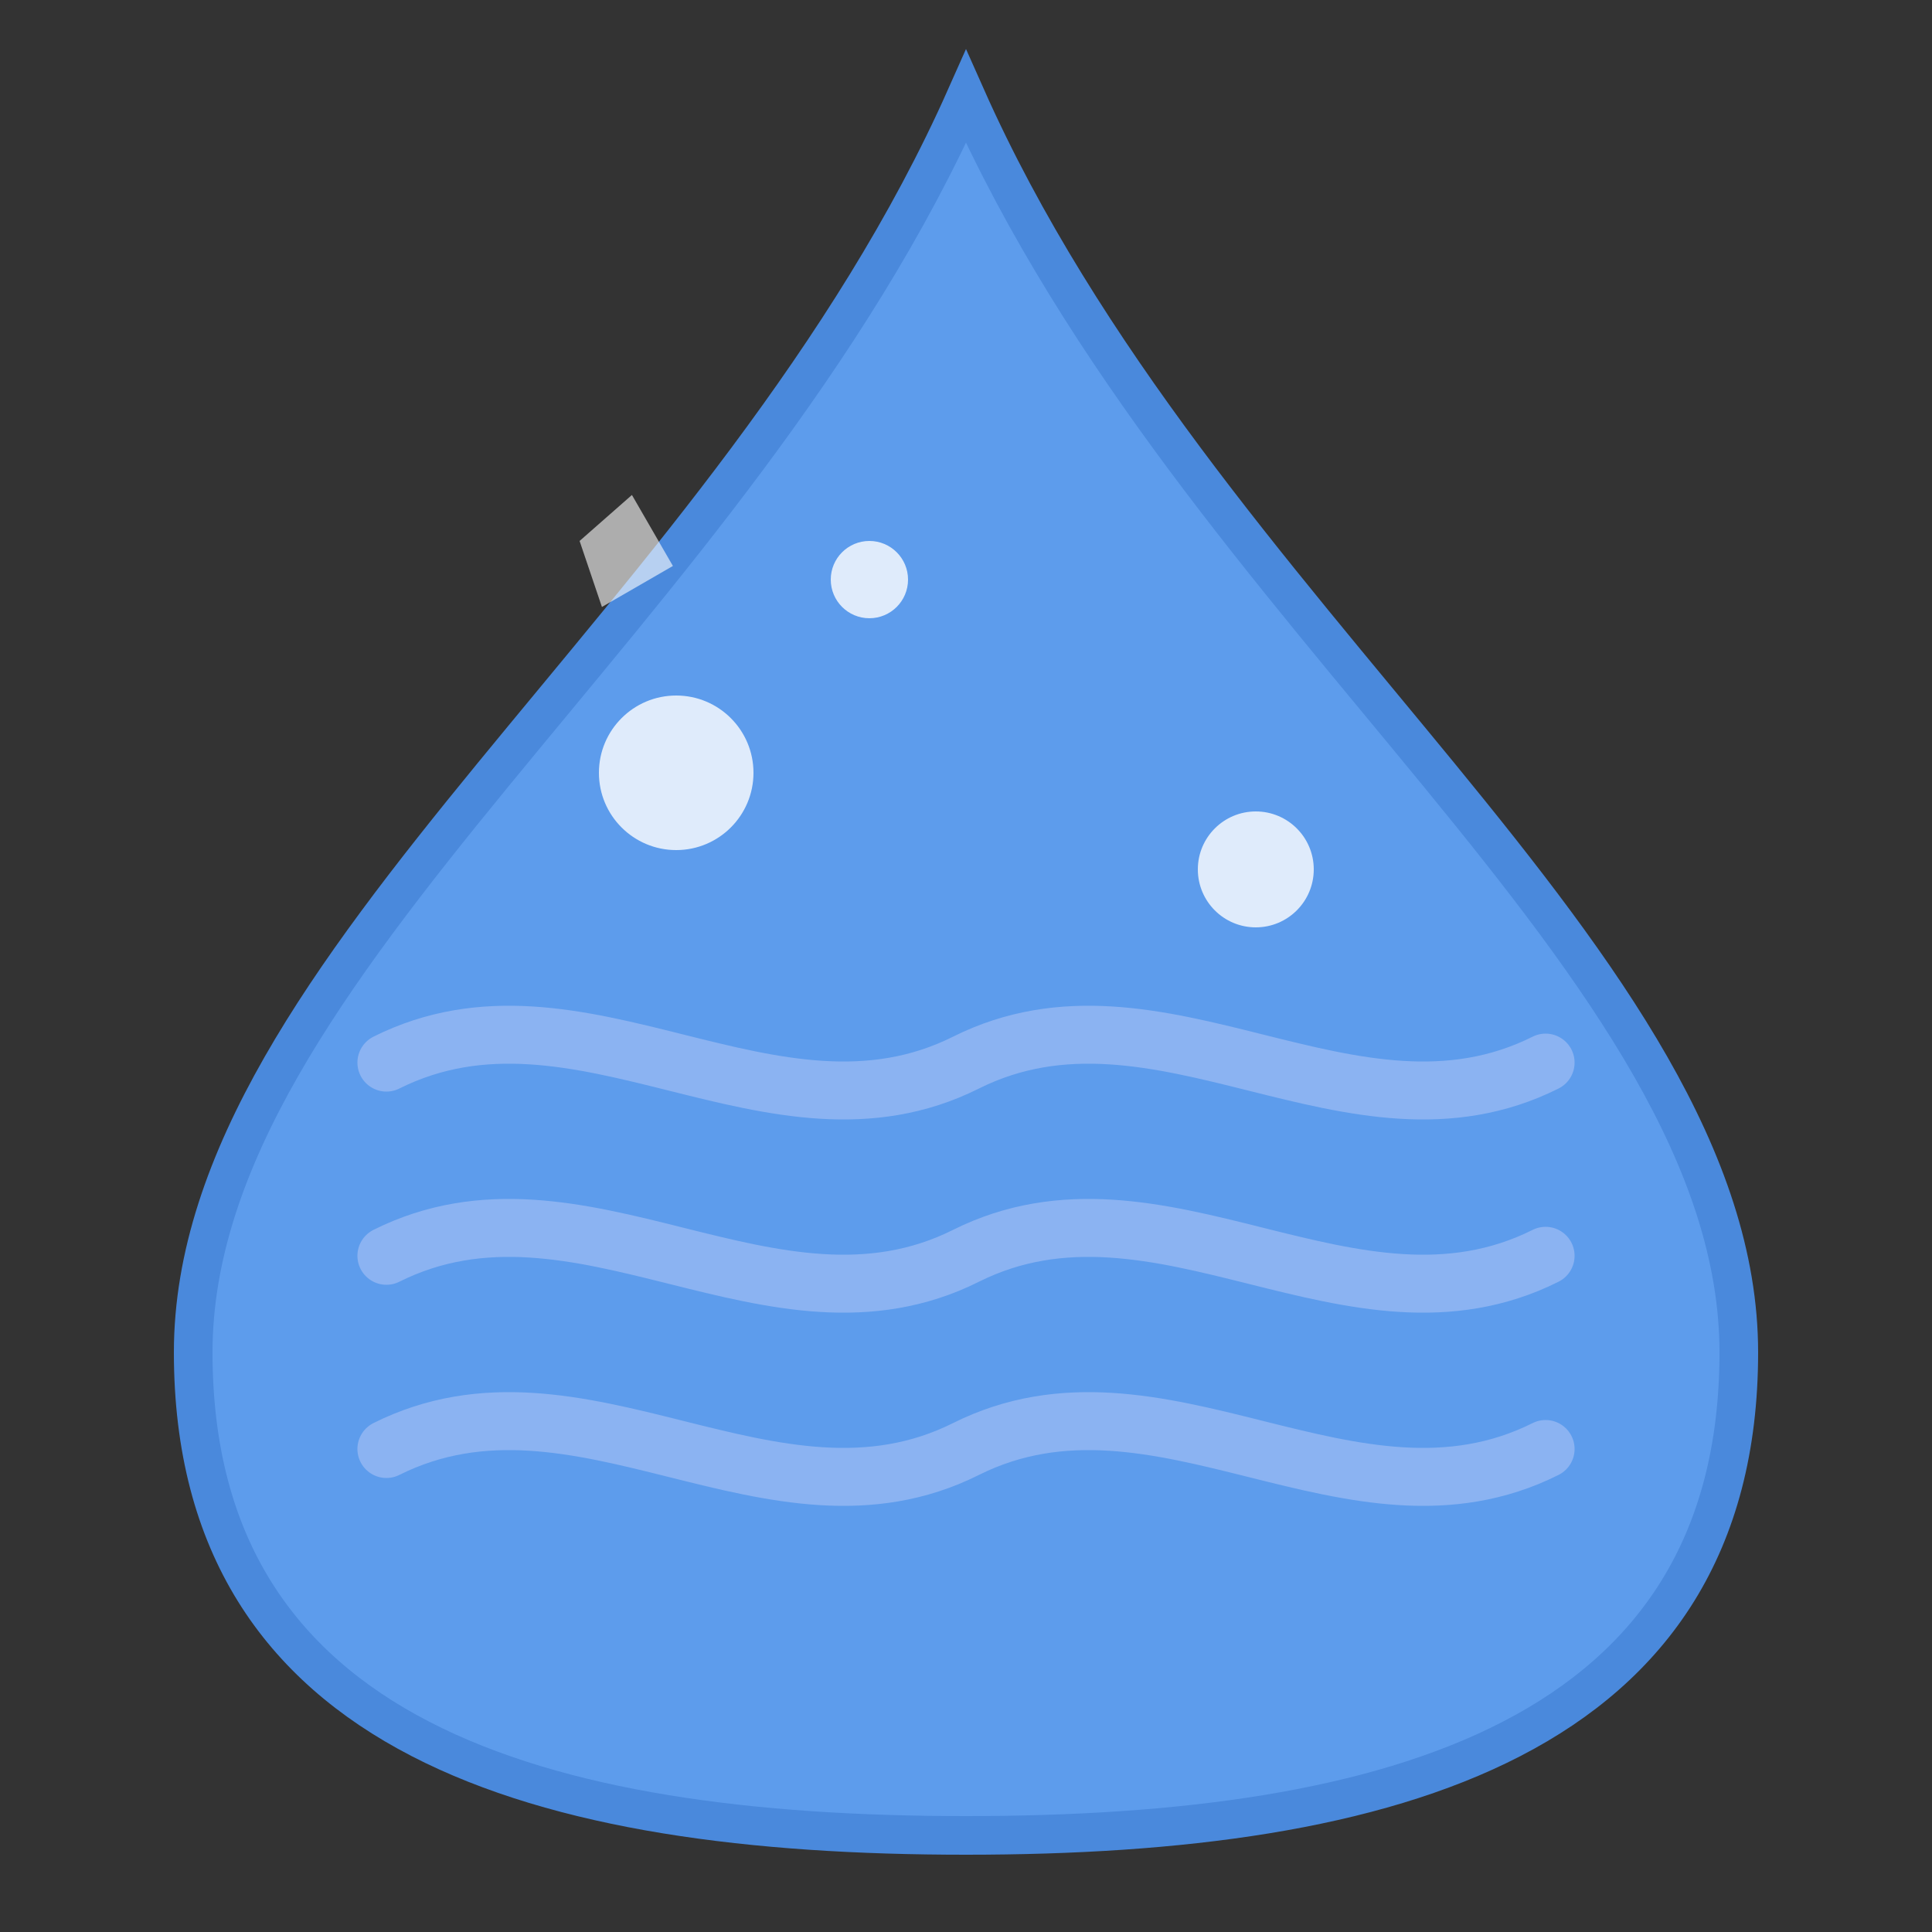
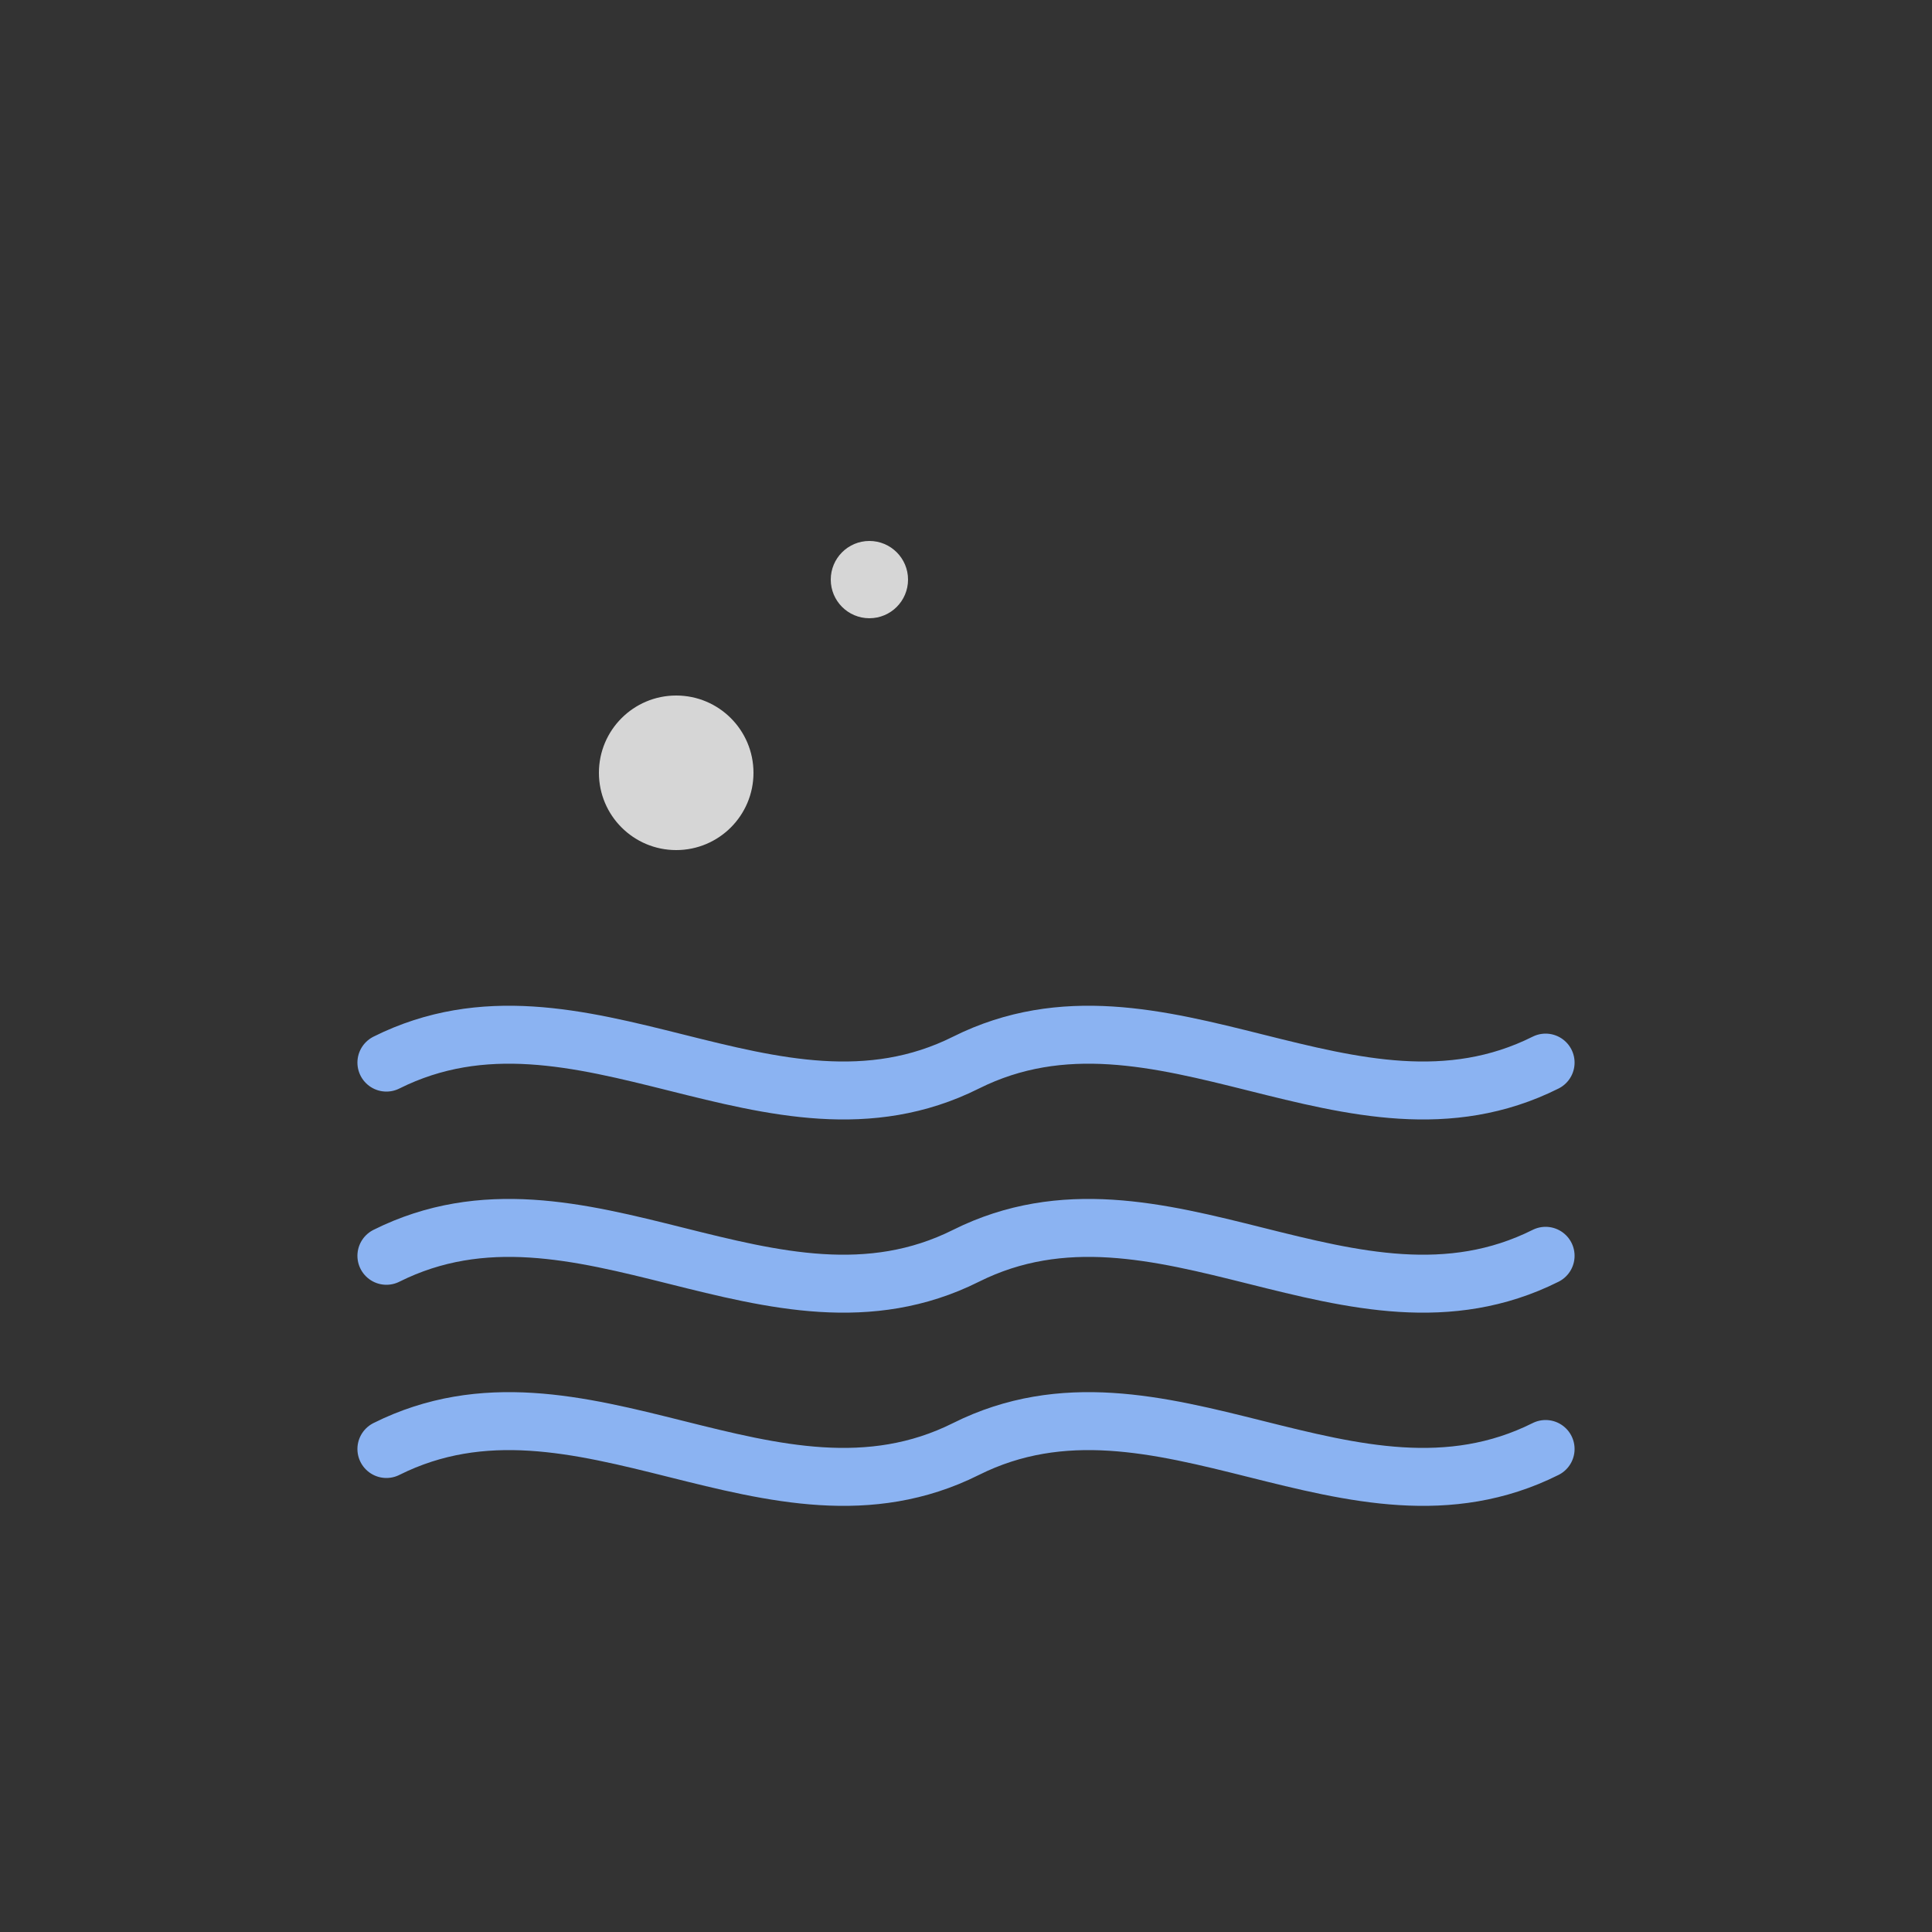
<svg xmlns="http://www.w3.org/2000/svg" width="100" height="100" viewBox="0 0 100 100">
  <rect x="0" y="0" width="100" height="100" fill="#333333" stroke="none" />
-   <path d="M50 5C38 32 10 50 10 70C10 90 28 95 50 95C72 95 90 90 90 70C90 50 62 32 50 5Z" fill="#5D9CEC" stroke="#4A89DC" stroke-width="2" />
  <path d="M20 55C30 50 40 60 50 55C60 50 70 60 80 55" fill="none" stroke="#8BB3F2" stroke-width="3" stroke-linecap="round" />
  <path d="M20 65C30 60 40 70 50 65C60 60 70 70 80 65" fill="none" stroke="#8BB3F2" stroke-width="3" stroke-linecap="round" />
  <path d="M20 75C30 70 40 80 50 75C60 70 70 80 80 75" fill="none" stroke="#8BB3F2" stroke-width="3" stroke-linecap="round" />
  <circle cx="35" cy="40" r="4" fill="#FFFFFF" opacity="0.8" />
-   <circle cx="65" cy="45" r="3" fill="#FFFFFF" opacity="0.8" />
  <circle cx="45" cy="30" r="2" fill="#FFFFFF" opacity="0.8" />
-   <path d="M30 28L32 25L35 28L32 31Z" fill="#FFFFFF" opacity="0.6" transform="rotate(15 30 28)" />
</svg>